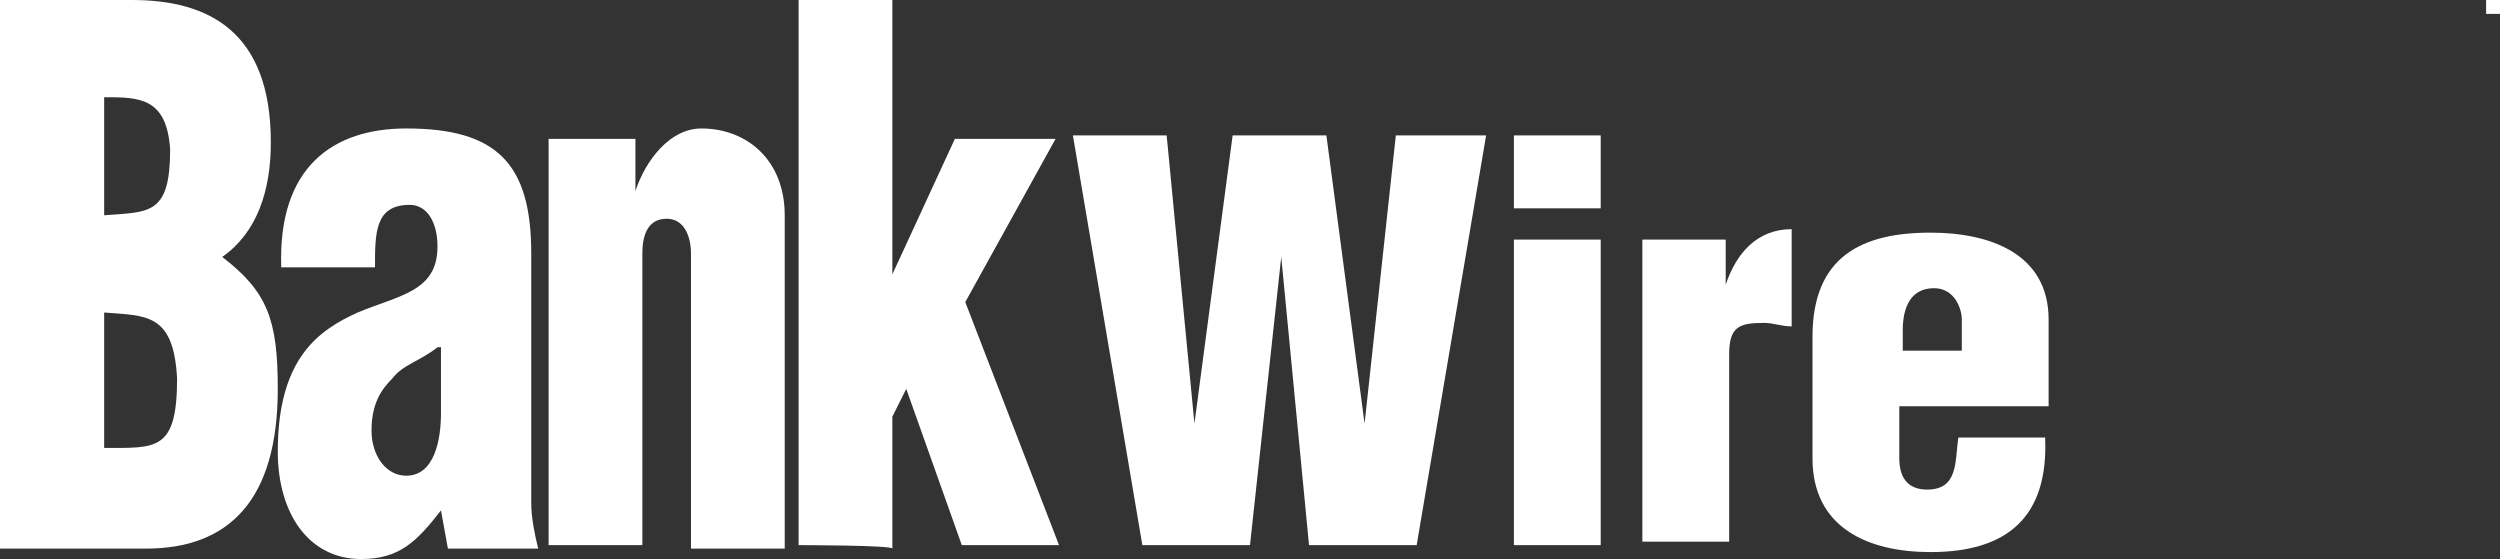
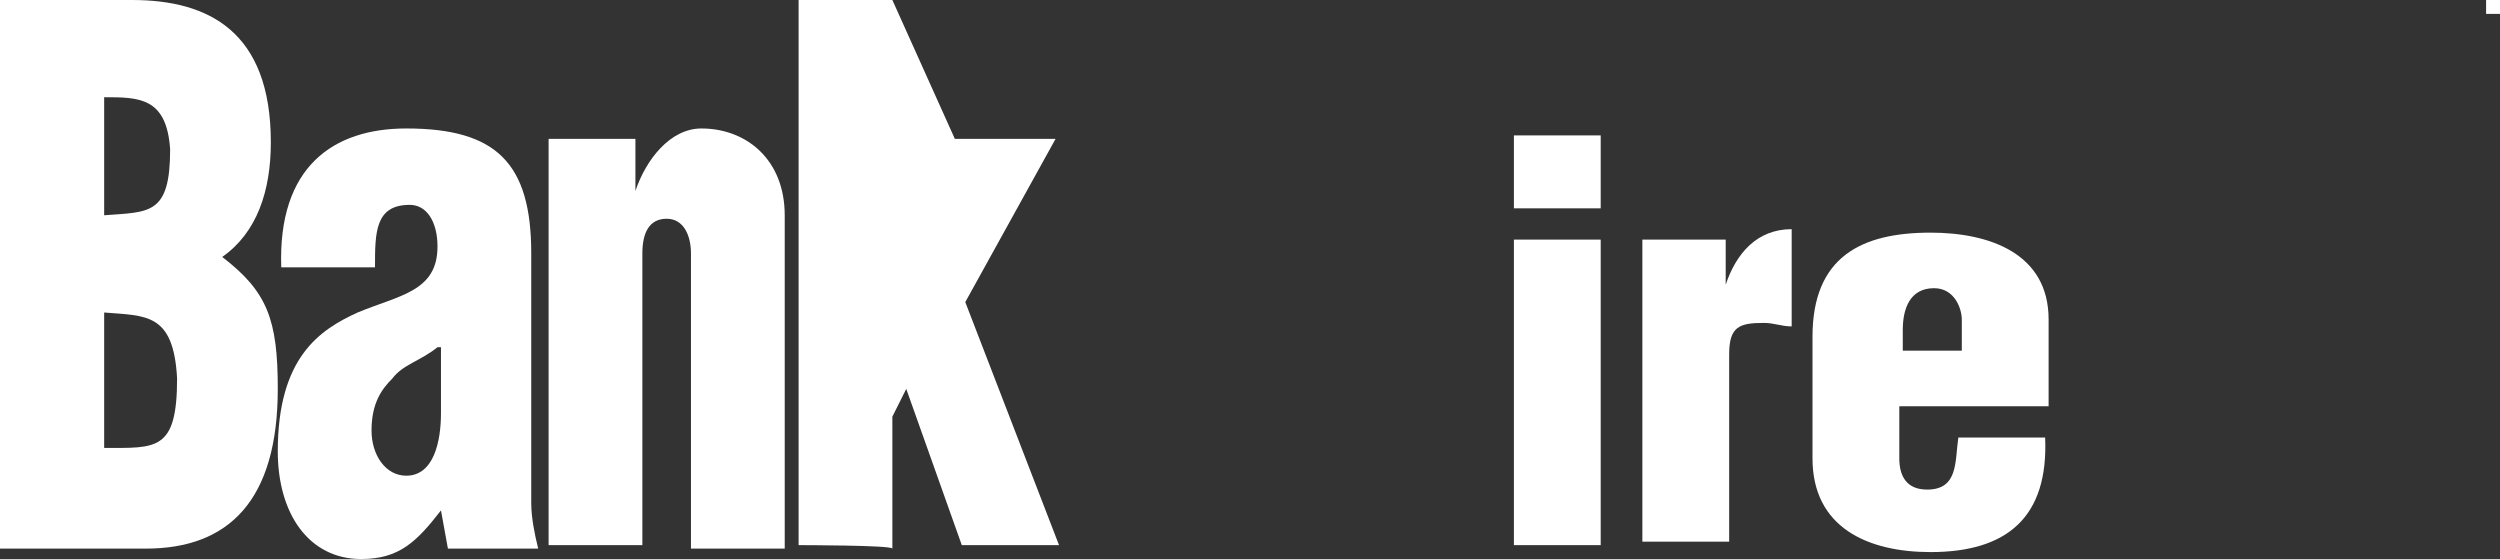
<svg xmlns="http://www.w3.org/2000/svg" id="Layer_1" x="0px" y="0px" viewBox="0 0 72 16.1" style="enable-background:new 0 0 72 16.1;" xml:space="preserve">
  <rect x="0" y="0" width="72" height="16.1" fill="#333333" stroke="none" />
  <style type="text/css"> .st0{fill:#FFFFFF;} </style>
  <g>
    <g>
      <path class="st0" d="M0,15.7V0h3.8c2.2,0,4,0.9,4,4.1c0,1.4-0.4,2.6-1.4,3.3v0C7.7,8.4,8,9.2,8,11.2c0,3.2-1.4,4.6-3.8,4.6H0z M3,6.2c1.3-0.1,1.9,0,1.9-1.9C4.8,2.8,4,2.8,3,2.8C3,2.8,3,6.2,3,6.2z M3,12.9c1.5,0,2.1,0.1,2.1-2C5,9,4.2,9.1,3,9V12.9z" />
      <path class="st0" d="M12.7,14.7c-0.7,0.9-1.2,1.4-2.3,1.4C8.9,16.1,8,14.8,8,13c0-2.7,1.2-3.5,2.3-4c1.2-0.5,2.3-0.6,2.3-1.9 c0-0.7-0.3-1.2-0.8-1.2c-1,0-1,0.8-1,1.8H8.1c-0.1-2.9,1.5-4,3.6-4c2.6,0,3.6,1,3.6,3.6v7.2c0,0.4,0.1,0.9,0.2,1.3h-2.6L12.7,14.7 z M12.6,10c-0.5,0.4-1,0.5-1.3,0.9c-0.3,0.3-0.6,0.7-0.6,1.5c0,0.7,0.4,1.3,1,1.3c0.8,0,1-1,1-1.8V10z" />
      <path class="st0" d="M18.3,4v1.5h0c0.3-0.9,1-1.8,1.9-1.8c1.3,0,2.4,0.9,2.4,2.5v9.6h-2.7V7.3c0-0.5-0.2-1-0.7-1 c-0.5,0-0.7,0.4-0.7,1v8.4h-2.7V4H18.3z" />
-       <path class="st0" d="M23,15.7V0h2.7v7.9h0L27.5,4h2.9l-2.6,4.7l2.7,7h-2.8l-1.6-4.5L25.7,12v3.8C25.7,15.7,23,15.7,23,15.7z" />
-       <path class="st0" d="M39.3,12.2L39.3,12.2l0.9-8.3h2.6l-2,11.8h-3.1l-0.8-8.3h0l-0.9,8.3h-3.1l-2-11.8h2.7l0.8,8.3l0,0l1.1-8.3 h2.7L39.3,12.2z" />
+       <path class="st0" d="M23,15.7V0h2.7h0L27.5,4h2.9l-2.6,4.7l2.7,7h-2.8l-1.6-4.5L25.7,12v3.8C25.7,15.7,23,15.7,23,15.7z" />
      <path class="st0" d="M43.6,6.1V3.9h2.5v2.1H43.6z M43.6,15.7V6.9h2.5v8.8H43.6z" />
      <path class="st0" d="M49.7,6.9v1.3h0c0.3-0.9,0.9-1.6,1.9-1.6v2.8c-0.3,0-0.5-0.1-0.8-0.1c-0.7,0-1,0.1-1,0.9v5.4h-2.5V6.9H49.7z" />
      <path class="st0" d="M54.7,11.7v1.5c0,0.5,0.2,0.9,0.8,0.9c0.9,0,0.8-0.8,0.9-1.5h2.5c0.1,2.3-1.1,3.3-3.3,3.3 c-1.8,0-3.4-0.7-3.4-2.7V9.7c0-2.3,1.4-3,3.4-3c1.7,0,3.4,0.6,3.4,2.5v2.5C59,11.7,54.7,11.7,54.7,11.7z M56.5,10.1V9.2 c0-0.3-0.2-0.9-0.8-0.9c-0.7,0-0.9,0.6-0.9,1.2v0.6L56.5,10.1L56.5,10.1z" />
    </g>
    <rect x="71.6" y="0" class="st0" width="0.4" height="0.4" />
  </g>
</svg>